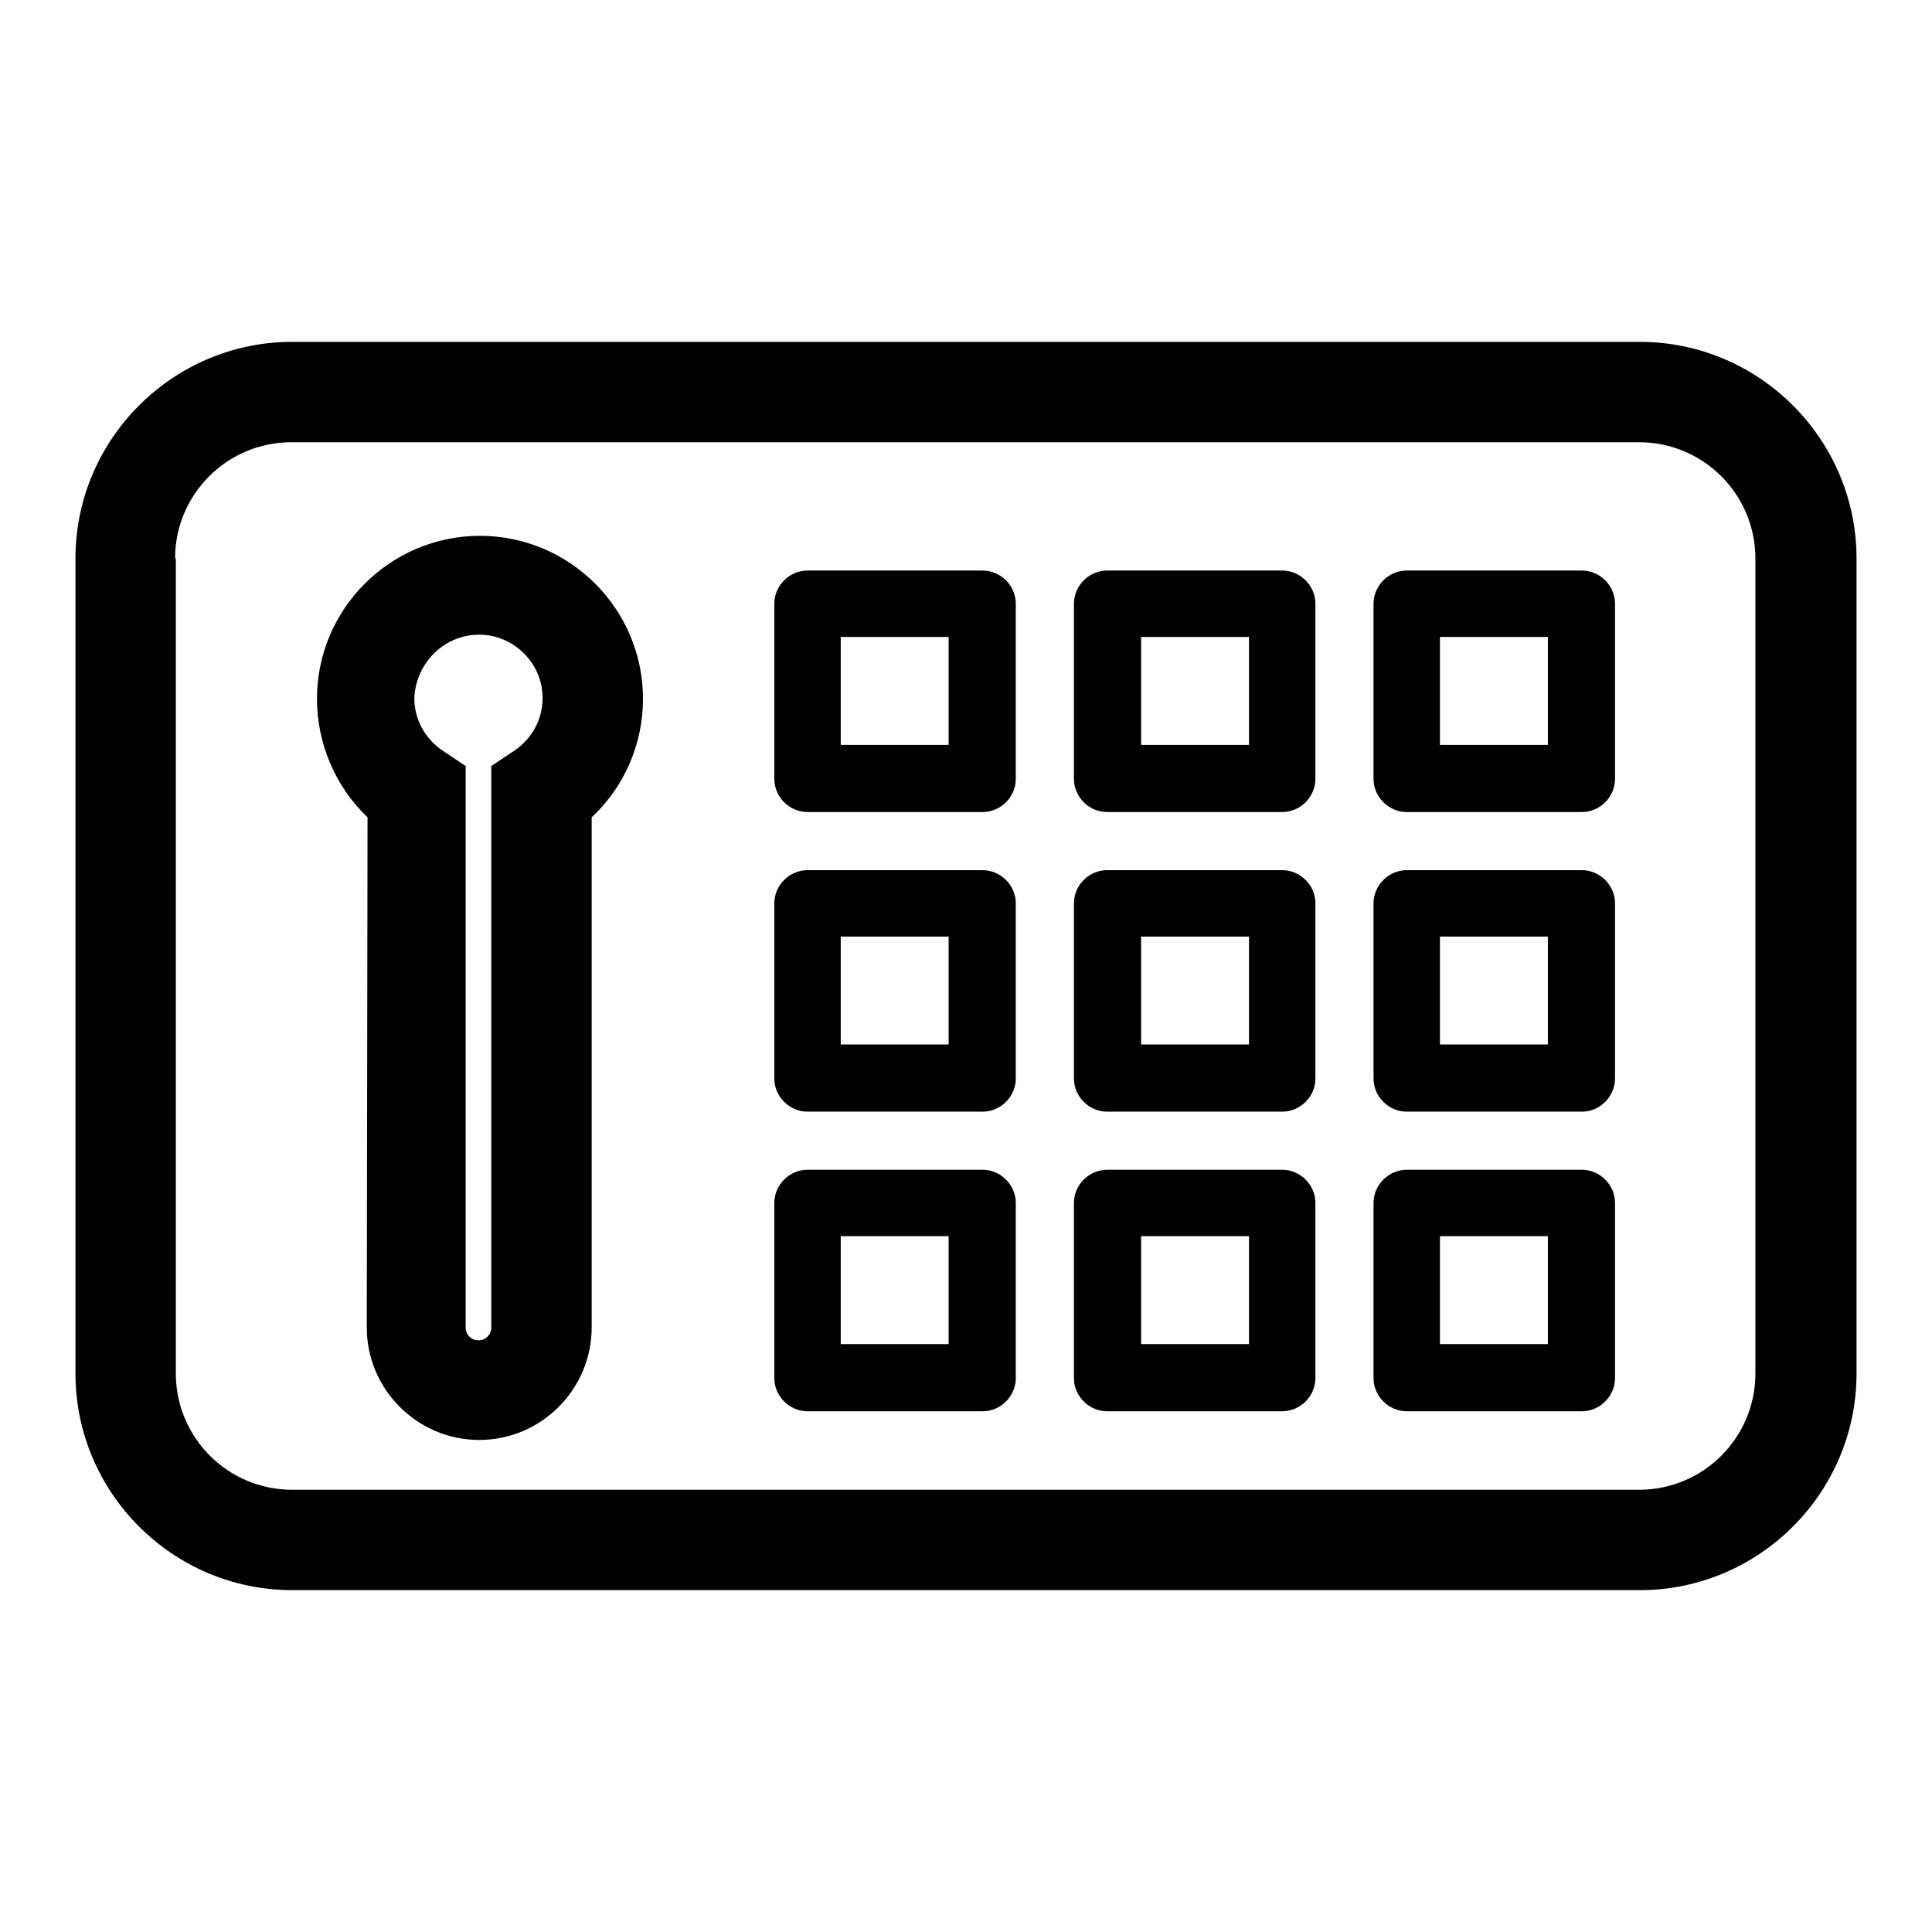
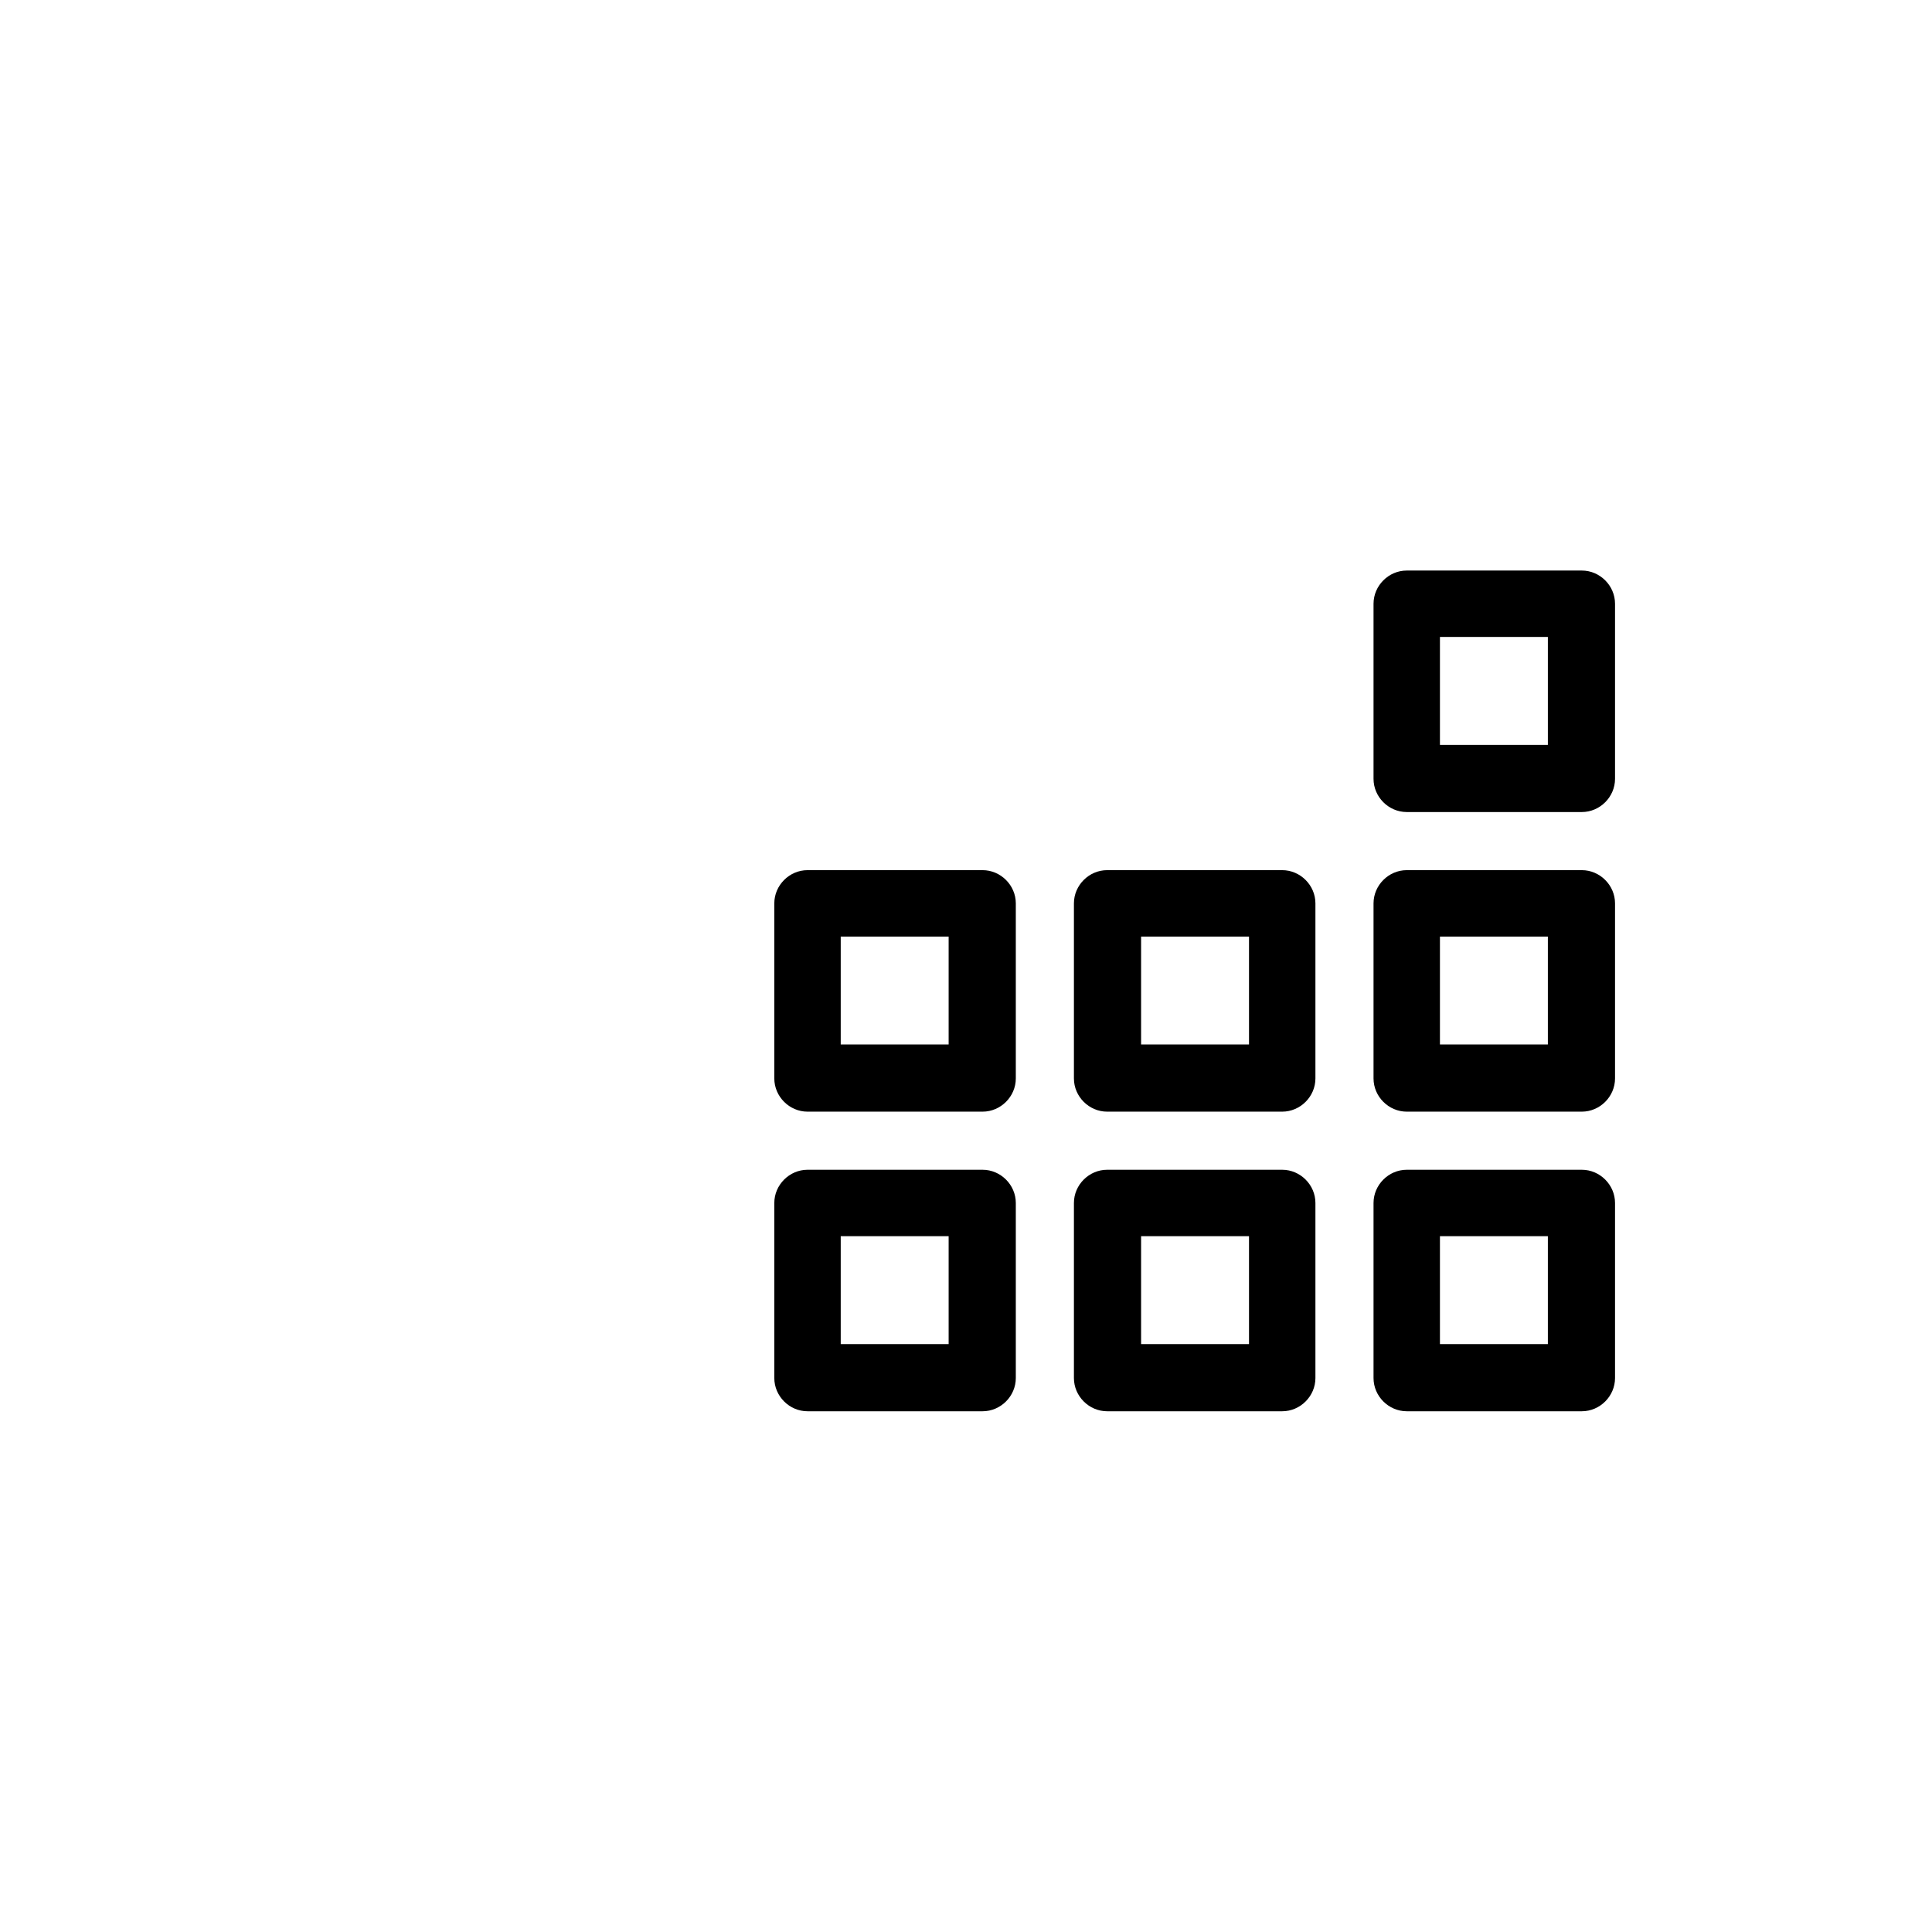
<svg xmlns="http://www.w3.org/2000/svg" version="1.1" x="0px" y="0px" viewBox="0 0 256 256" enable-background="new 0 0 256 256" xml:space="preserve">
  <g>
    <g>
      <g>
        <g>
-           <path fill="#000000" d="M10,182c0,15.8,12.9,28.7,28.7,28.7h178.6c15.8,0,28.7-12.9,28.7-28.7V74c0-15.8-12.9-28.7-28.7-28.7H38.7C22.9,45.3,10,58.2,10,74V182z M23.2,74c0-8.5,6.9-15.4,15.4-15.4h178.6c8.5,0,15.4,6.9,15.4,15.4V182c0,8.5-6.9,15.4-15.4,15.4H38.7c-8.5,0-15.4-6.9-15.4-15.4V74z" />
-           <path fill="#000000" d="M48.6,175.9c0,8.2,6.7,14.9,14.9,14.9s14.9-6.7,14.9-14.9v-67.6c4.3-4,6.8-9.7,6.8-15.7c0-11.9-9.7-21.6-21.6-21.6c-11.9,0-21.6,9.7-21.6,21.6c0,6,2.5,11.7,6.7,15.7L48.6,175.9L48.6,175.9z M63.5,84.1c4.6,0,8.4,3.8,8.4,8.4c0,2.8-1.4,5.4-3.8,7l-3,2v74.4c0,0.9-0.7,1.7-1.7,1.7c-0.9,0-1.7-0.7-1.7-1.7v-74.4l-3-2c-2.4-1.6-3.8-4.2-3.8-7C55.1,87.9,58.8,84.1,63.5,84.1z" />
-           <path fill="#000000" d="M107,107.6h23.2c2.4,0,4.4-2,4.4-4.4V80c0-2.4-2-4.4-4.4-4.4H107c-2.4,0-4.4,2-4.4,4.4v23.2C102.6,105.6,104.6,107.6,107,107.6z M111.4,84.4h14.3v14.3h-14.3V84.4z" />
-           <path fill="#000000" d="M146.7,107.6h23.2c2.4,0,4.4-2,4.4-4.4V80c0-2.4-2-4.4-4.4-4.4h-23.2c-2.4,0-4.4,2-4.4,4.4v23.2C142.3,105.6,144.3,107.6,146.7,107.6z M151.2,84.4h14.3v14.3h-14.3V84.4z" />
          <path fill="#000000" d="M186.4,107.6h23.2c2.4,0,4.4-2,4.4-4.4V80c0-2.4-2-4.4-4.4-4.4h-23.2c-2.4,0-4.4,2-4.4,4.4v23.2C182,105.6,184,107.6,186.4,107.6z M190.8,84.4h14.3v14.3h-14.3V84.4z" />
          <path fill="#000000" d="M107,147.3h23.2c2.4,0,4.4-2,4.4-4.4v-23.2c0-2.4-2-4.4-4.4-4.4H107c-2.4,0-4.4,2-4.4,4.4v23.2C102.6,145.3,104.6,147.3,107,147.3z M111.4,124.1h14.3v14.3h-14.3V124.1z" />
          <path fill="#000000" d="M146.7,147.3h23.2c2.4,0,4.4-2,4.4-4.4v-23.2c0-2.4-2-4.4-4.4-4.4h-23.2c-2.4,0-4.4,2-4.4,4.4v23.2C142.3,145.3,144.3,147.3,146.7,147.3z M151.2,124.1h14.3v14.3h-14.3V124.1z" />
          <path fill="#000000" d="M186.4,147.3h23.2c2.4,0,4.4-2,4.4-4.4v-23.2c0-2.4-2-4.4-4.4-4.4h-23.2c-2.4,0-4.4,2-4.4,4.4v23.2C182,145.3,184,147.3,186.4,147.3z M190.8,124.1h14.3v14.3h-14.3V124.1z" />
          <path fill="#000000" d="M107,187h23.2c2.4,0,4.4-2,4.4-4.4v-23.2c0-2.4-2-4.4-4.4-4.4H107c-2.4,0-4.4,2-4.4,4.4v23.2C102.6,185,104.6,187,107,187z M111.4,163.8h14.3v14.3h-14.3V163.8z" />
          <path fill="#000000" d="M146.7,187h23.2c2.4,0,4.4-2,4.4-4.4v-23.2c0-2.4-2-4.4-4.4-4.4h-23.2c-2.4,0-4.4,2-4.4,4.4v23.2C142.3,185,144.3,187,146.7,187z M151.2,163.8h14.3v14.3h-14.3V163.8z" />
          <path fill="#000000" d="M186.4,187h23.2c2.4,0,4.4-2,4.4-4.4v-23.2c0-2.4-2-4.4-4.4-4.4h-23.2c-2.4,0-4.4,2-4.4,4.4v23.2C182,185,184,187,186.4,187z M190.8,163.8h14.3v14.3h-14.3V163.8z" />
        </g>
      </g>
      <g />
      <g />
      <g />
      <g />
      <g />
      <g />
      <g />
      <g />
      <g />
      <g />
      <g />
      <g />
      <g />
      <g />
      <g />
    </g>
  </g>
</svg>